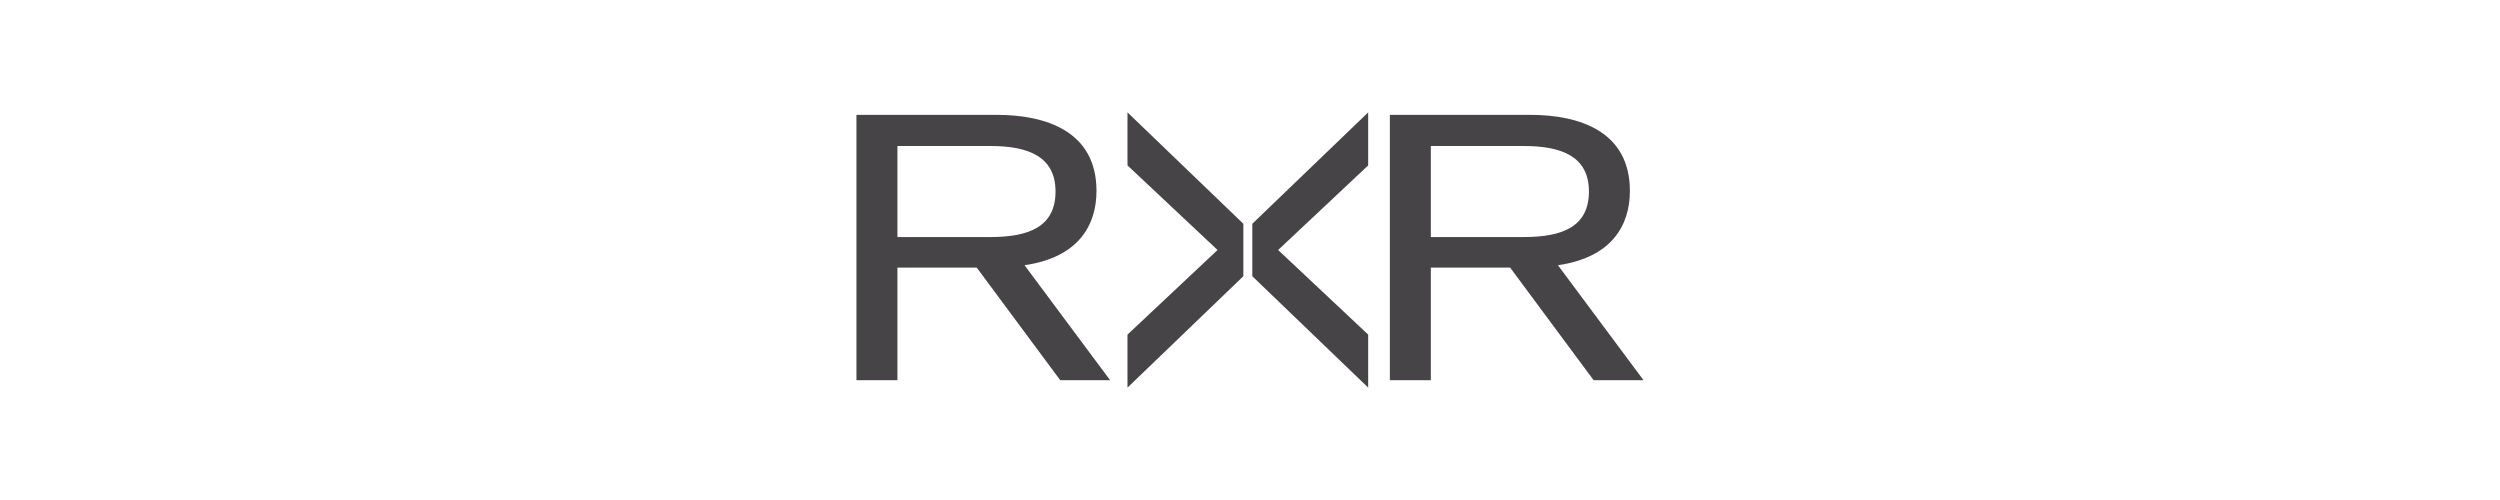
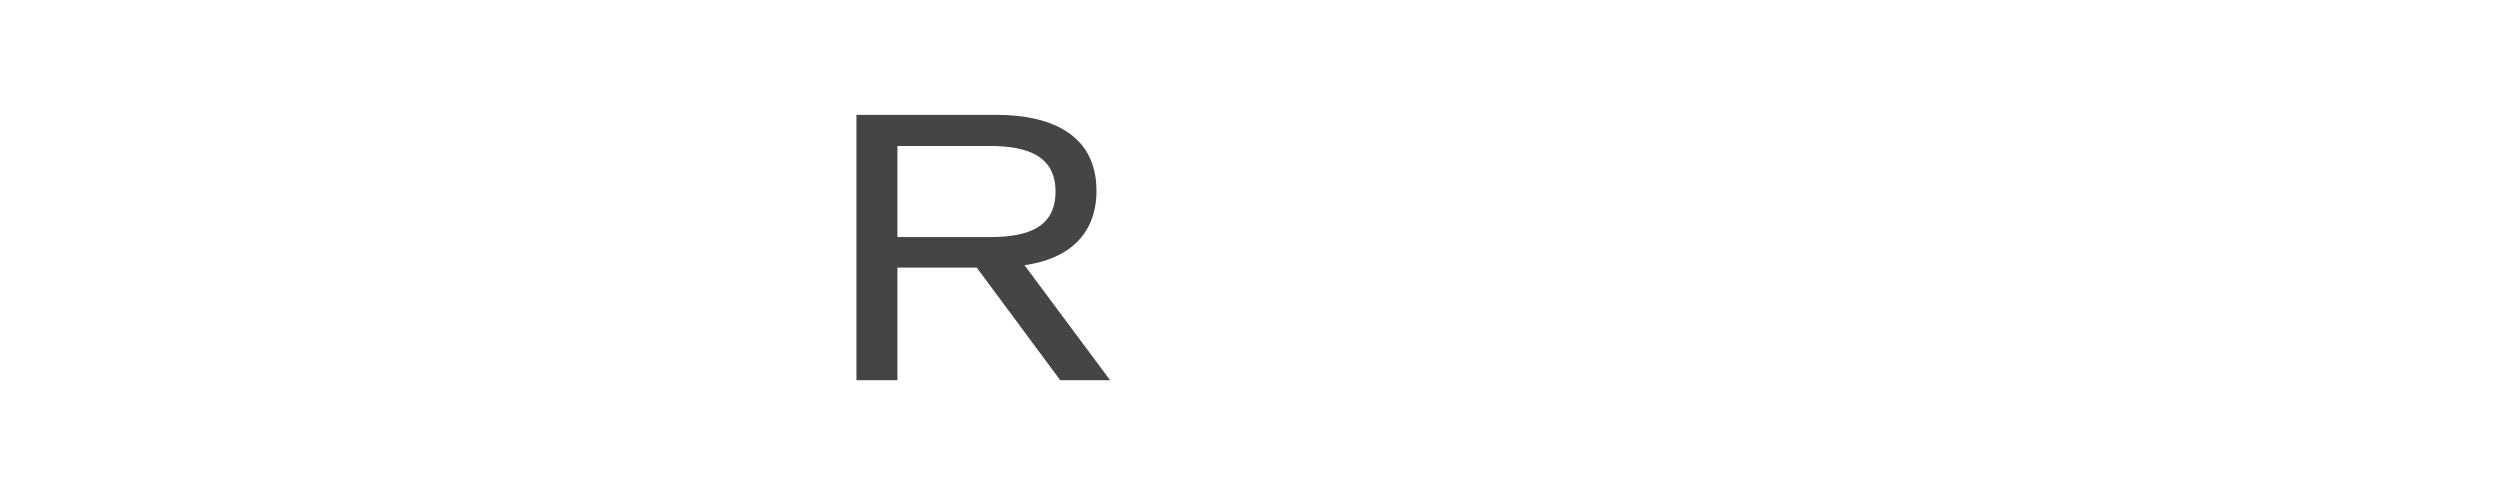
<svg xmlns="http://www.w3.org/2000/svg" width="250" height="50" viewBox="0 0 250 50" fill="none">
-   <path fill-rule="evenodd" clip-rule="evenodd" d="M143.083 23.705H152.379C156.214 23.705 158.893 22.687 158.893 19.152C158.893 15.678 156.214 14.6 152.379 14.6H143.083V23.705ZM138.986 11.485H153.01C157.894 11.485 162.989 13.102 162.989 19.093C162.989 22.507 161.203 25.742 155.793 26.521L164.355 38.023H159.365L151.014 26.76H143.083V38.023H138.986V11.485Z" fill="#464446" />
-   <path fill-rule="evenodd" clip-rule="evenodd" d="M112.749 11.239L124.335 22.378V27.621L112.749 38.761V33.459L121.755 25L112.749 16.541V11.239ZM136.817 11.239V16.541L127.812 25L136.817 33.459V38.761L125.23 27.621V22.378L136.817 11.239Z" fill="#464446" />
  <path fill-rule="evenodd" clip-rule="evenodd" d="M89.742 23.705H99.039C102.873 23.705 105.552 22.687 105.552 19.152C105.552 15.678 102.873 14.6 99.039 14.6H89.742V23.705ZM85.645 11.485H99.669C104.554 11.485 109.649 13.102 109.649 19.093C109.649 22.507 107.863 25.742 102.453 26.521L111.014 38.023H106.025L97.673 26.76H89.742V38.023H85.645V11.485Z" fill="#464446" />
</svg>